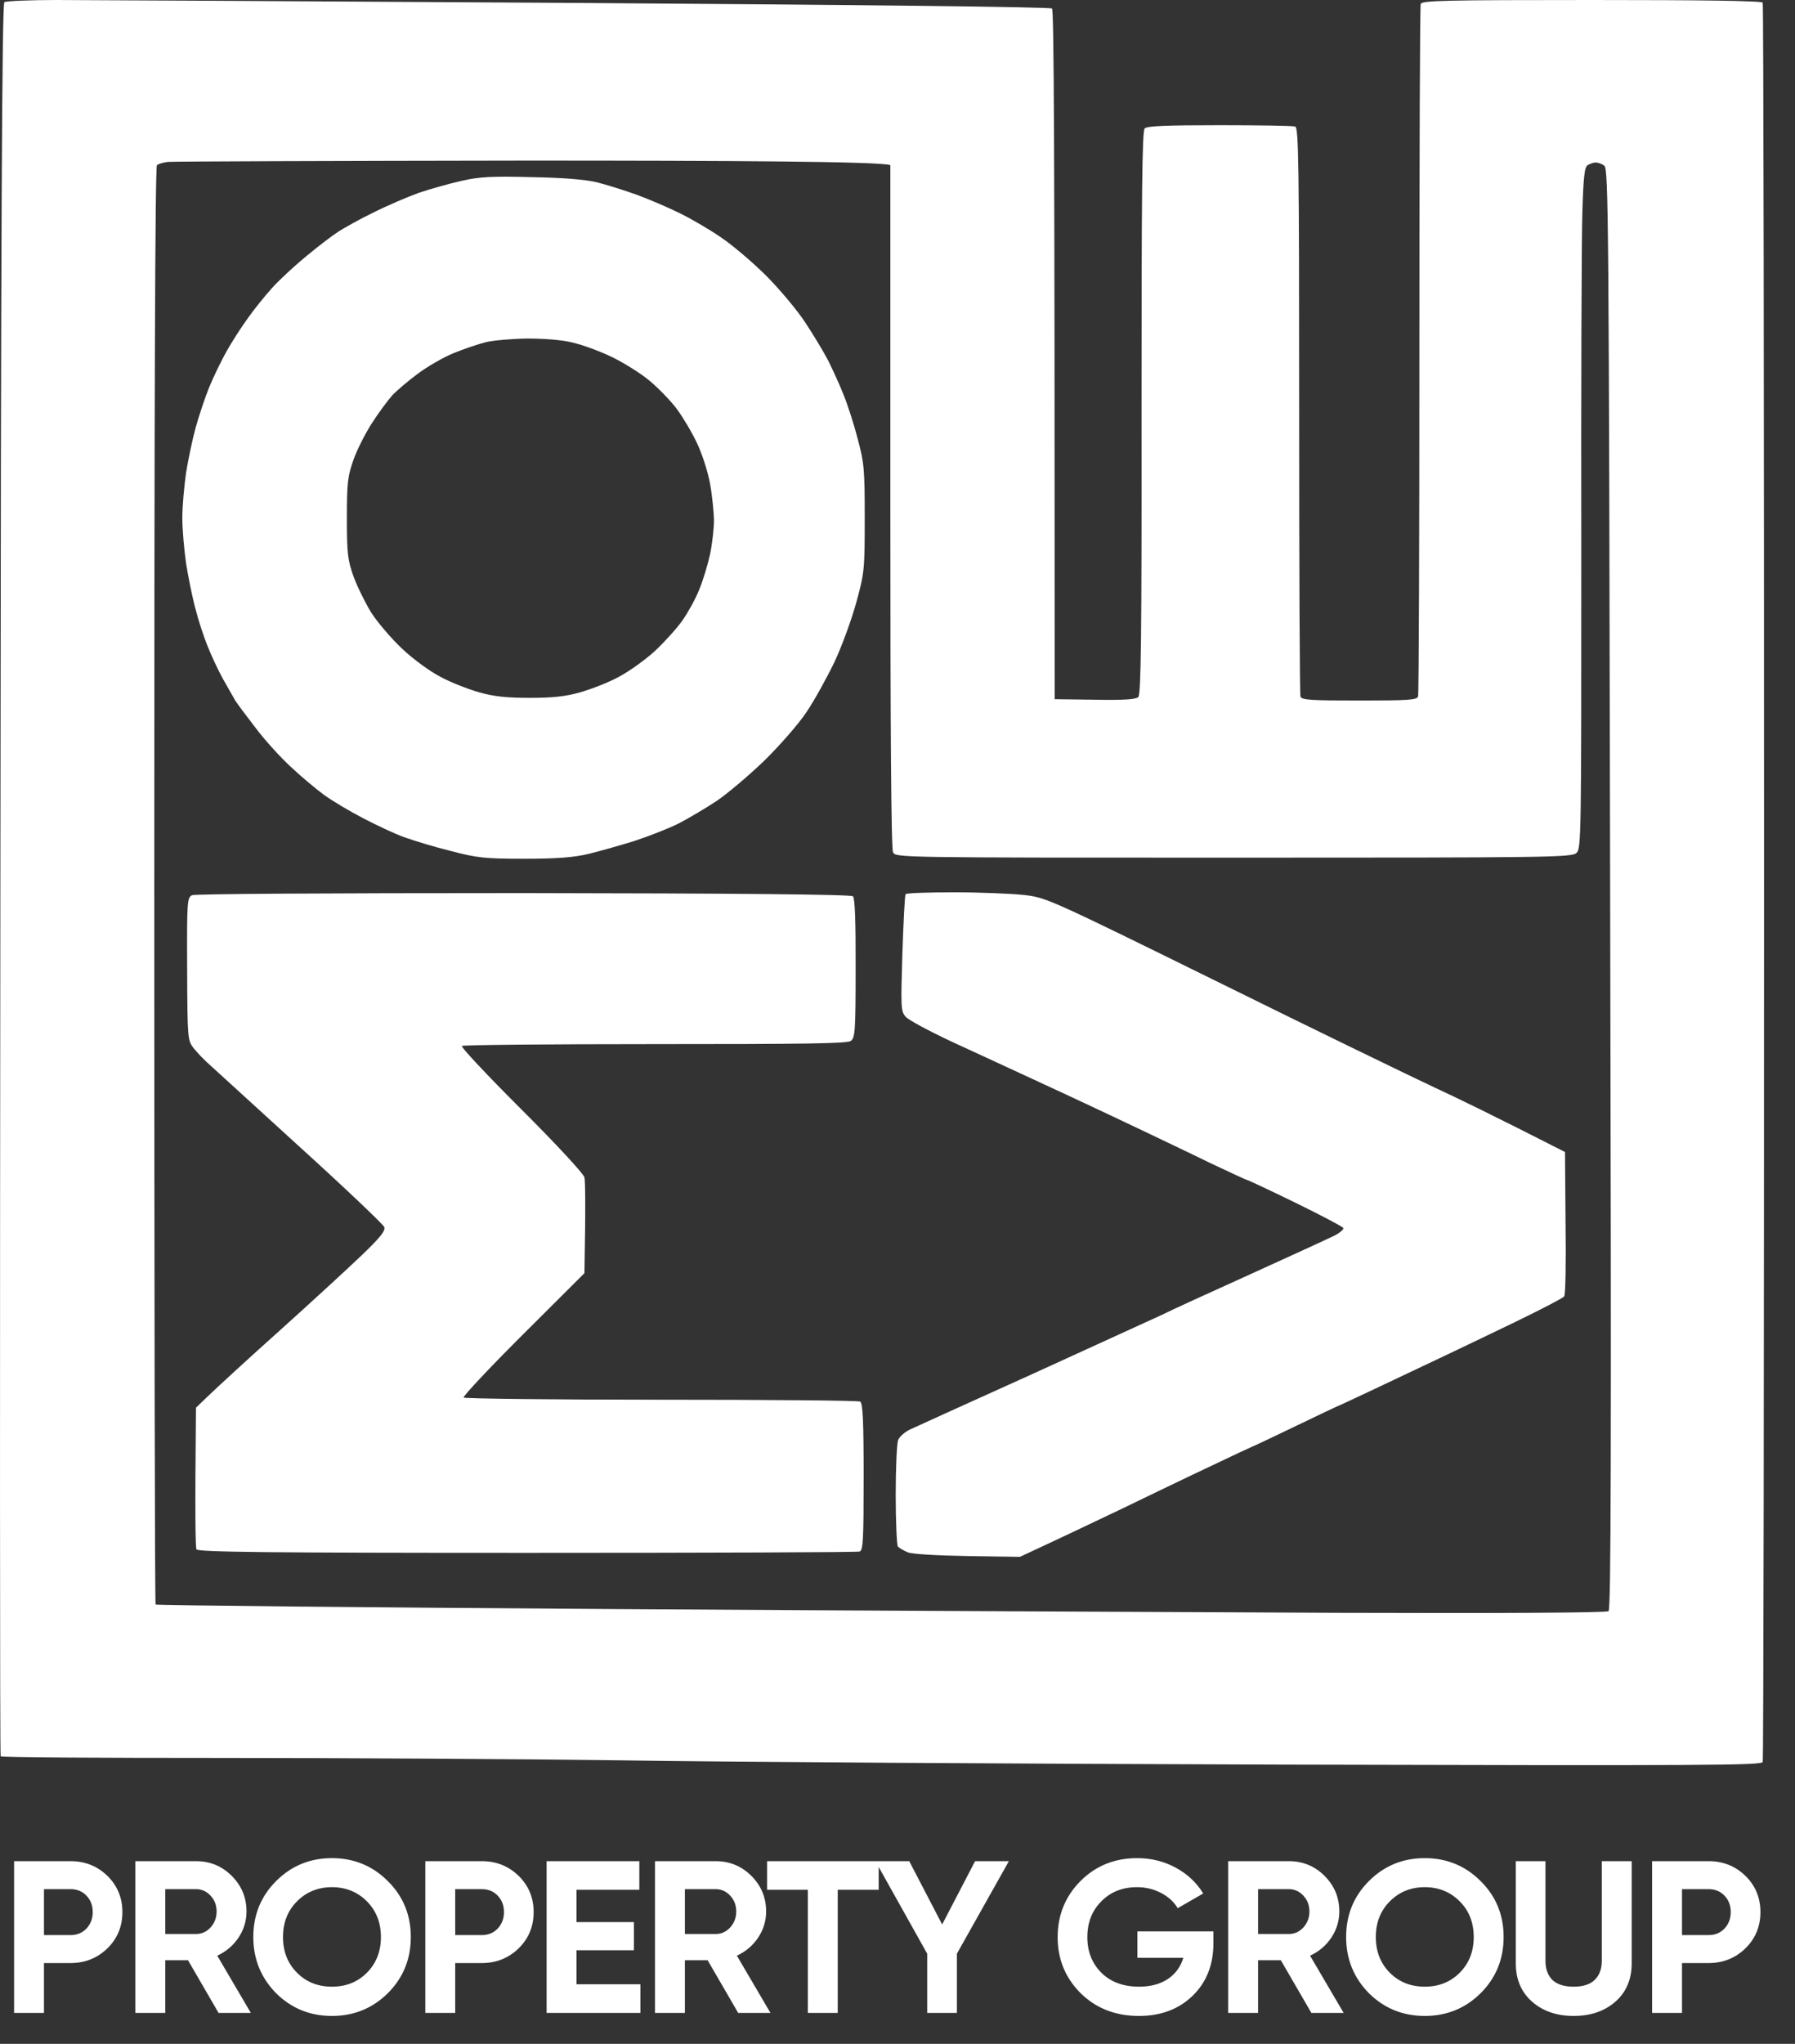
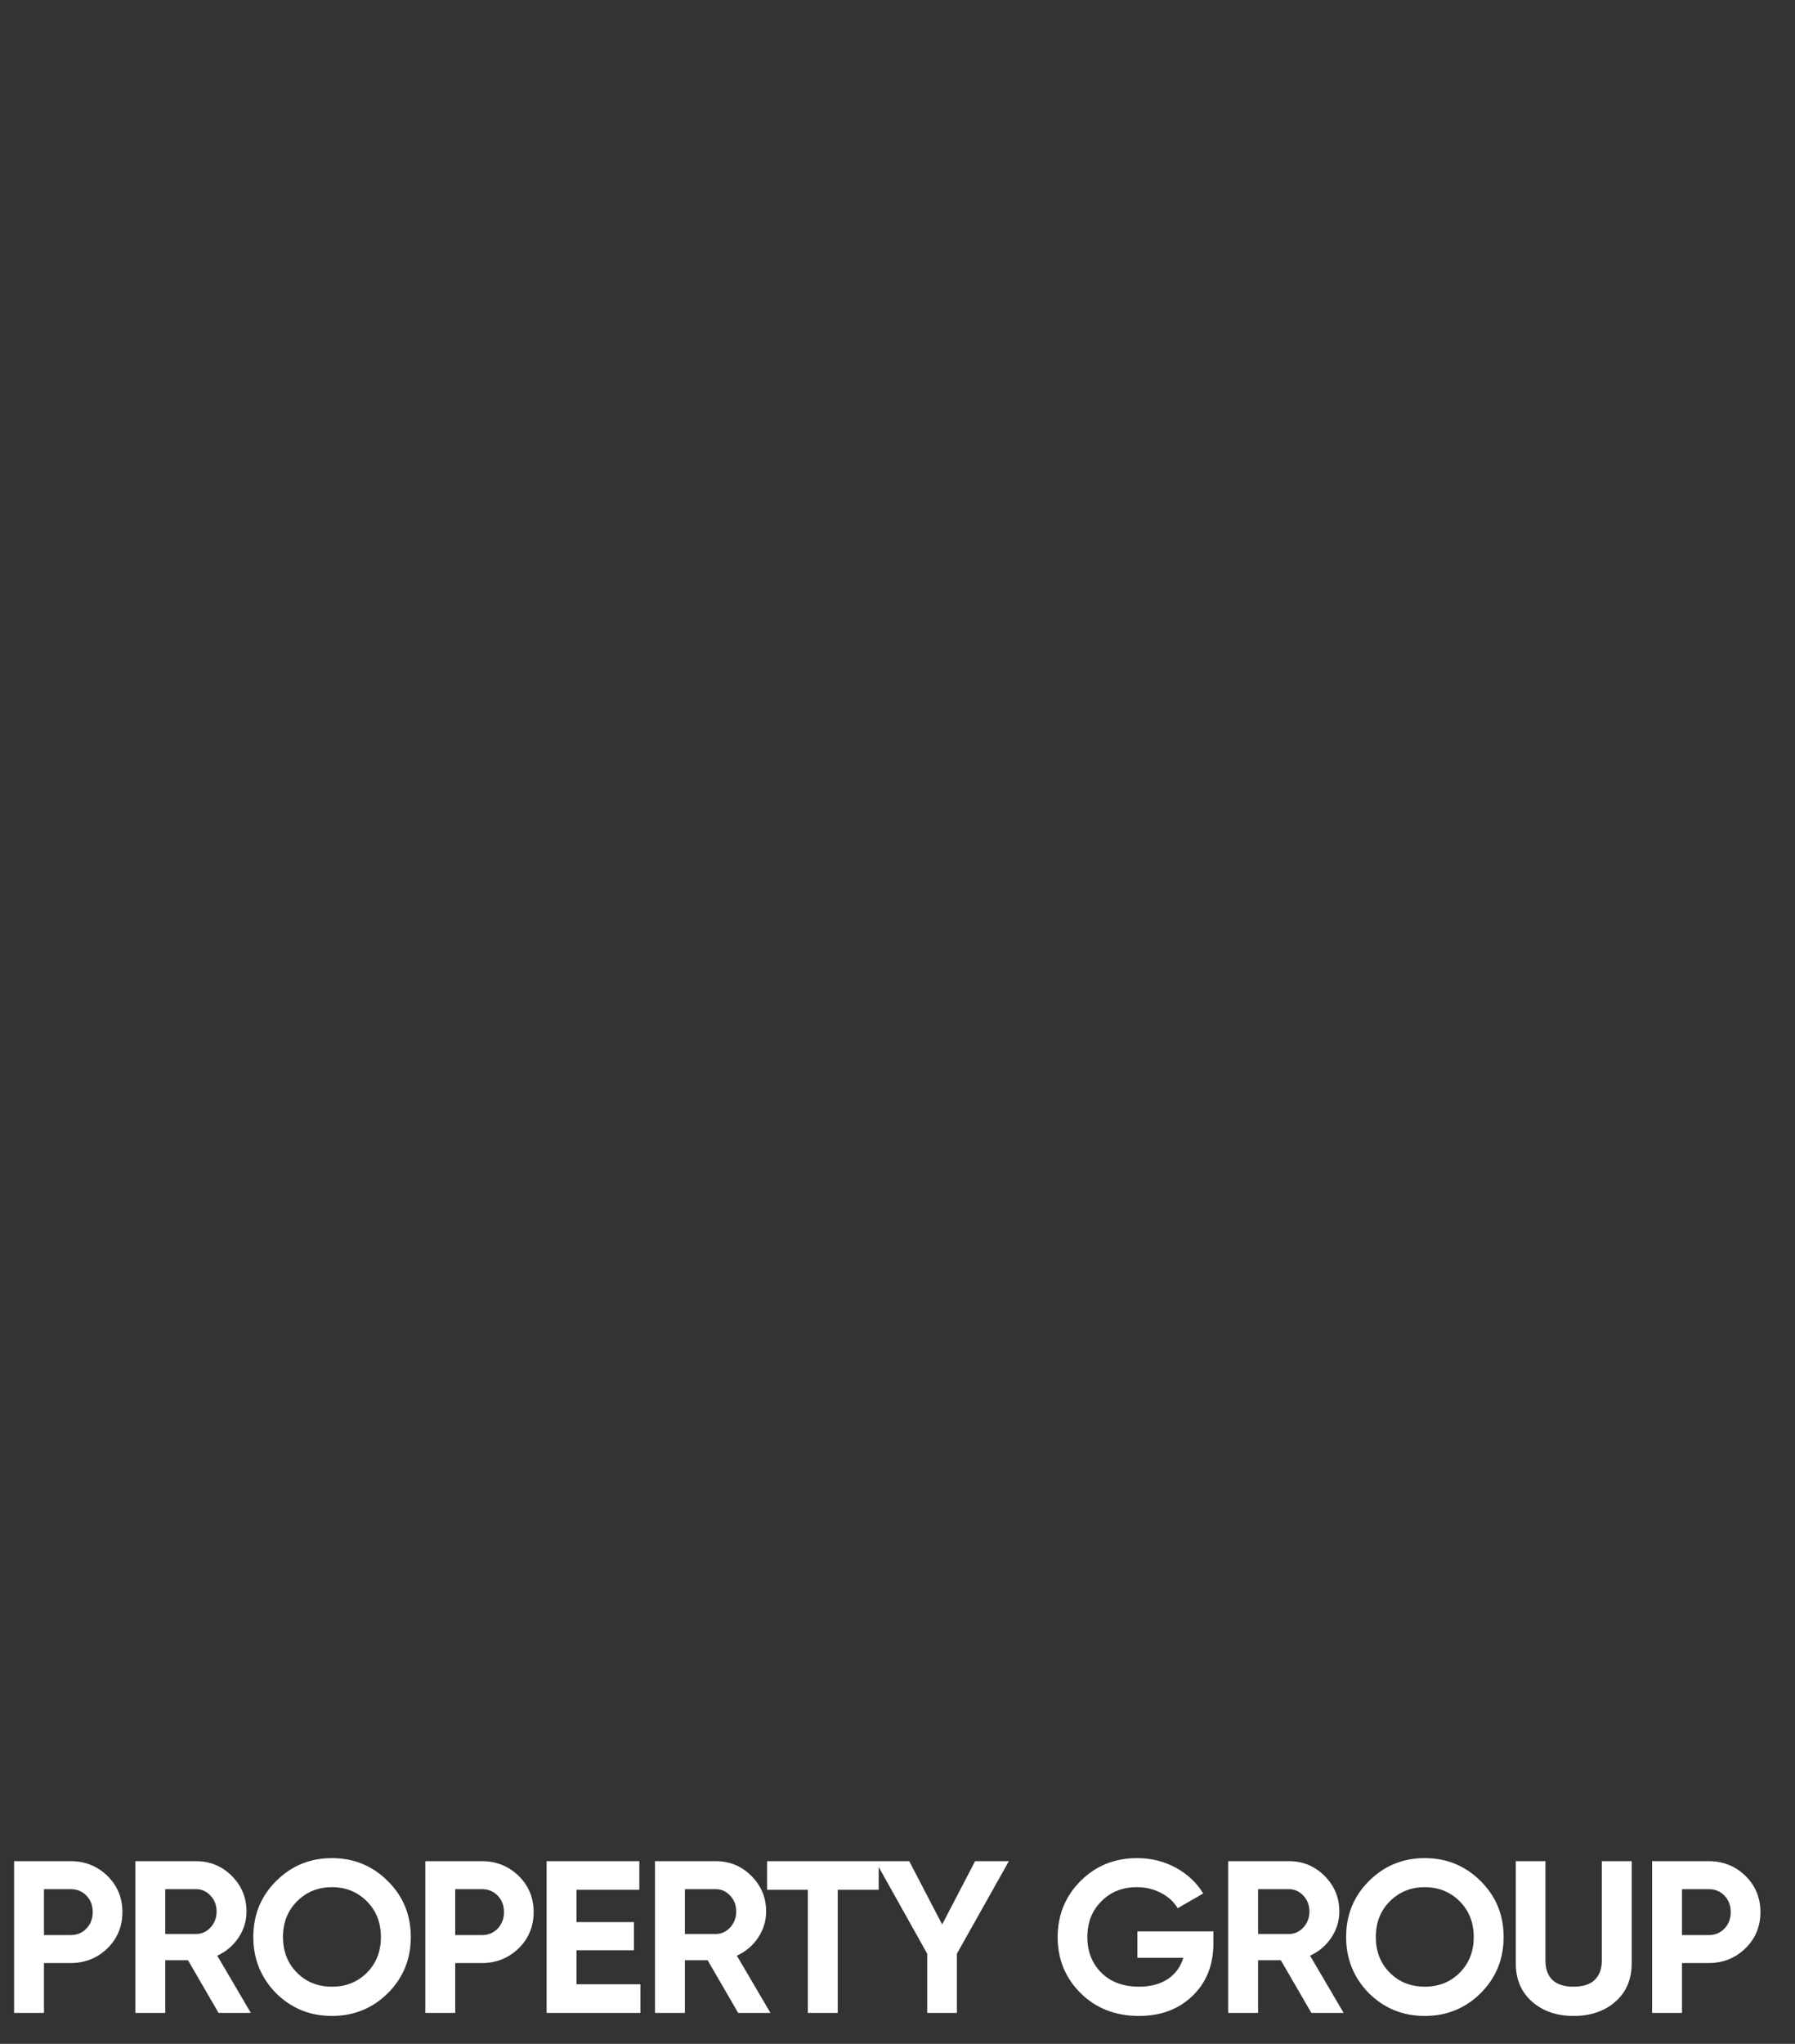
<svg xmlns="http://www.w3.org/2000/svg" width="58" height="66" viewBox="0 0 58 66" fill="none">
  <rect x="0" y="0" width="58" height="66" fill="#333333" stroke="none" />
  <path d="M0.455 60.1H2.282C2.749 60.1 3.145 60.259 3.472 60.576C3.794 60.893 3.955 61.283 3.955 61.745C3.955 62.207 3.794 62.597 3.472 62.914C3.145 63.231 2.749 63.39 2.282 63.39H1.421V65H0.455V60.1ZM1.421 62.487H2.282C2.487 62.487 2.658 62.417 2.793 62.277C2.928 62.132 2.996 61.955 2.996 61.745C2.996 61.53 2.928 61.353 2.793 61.213C2.658 61.073 2.487 61.003 2.282 61.003H1.421V62.487ZM8.105 65H7.062L6.075 63.299H5.34V65H4.374V60.1H6.334C6.787 60.1 7.172 60.259 7.489 60.576C7.806 60.893 7.965 61.276 7.965 61.724C7.965 62.027 7.879 62.31 7.706 62.571C7.533 62.828 7.305 63.021 7.02 63.152L8.105 65ZM6.334 61.003H5.34V62.452H6.334C6.516 62.452 6.672 62.382 6.803 62.242C6.934 62.097 6.999 61.925 6.999 61.724C6.999 61.523 6.934 61.353 6.803 61.213C6.672 61.073 6.516 61.003 6.334 61.003ZM12.532 64.363C12.037 64.853 11.435 65.098 10.726 65.098C10.017 65.098 9.415 64.853 8.92 64.363C8.43 63.864 8.185 63.259 8.185 62.55C8.185 61.836 8.43 61.234 8.92 60.744C9.415 60.249 10.017 60.002 10.726 60.002C11.435 60.002 12.037 60.249 12.532 60.744C13.027 61.234 13.274 61.836 13.274 62.55C13.274 63.264 13.027 63.868 12.532 64.363ZM9.599 63.705C9.898 64.004 10.273 64.153 10.726 64.153C11.179 64.153 11.554 64.004 11.853 63.705C12.156 63.402 12.308 63.017 12.308 62.55C12.308 62.083 12.156 61.698 11.853 61.395C11.55 61.092 11.174 60.94 10.726 60.94C10.278 60.94 9.902 61.092 9.599 61.395C9.296 61.698 9.144 62.083 9.144 62.55C9.144 63.017 9.296 63.402 9.599 63.705ZM13.743 60.1H15.57C16.037 60.1 16.433 60.259 16.76 60.576C17.082 60.893 17.243 61.283 17.243 61.745C17.243 62.207 17.082 62.597 16.76 62.914C16.433 63.231 16.037 63.39 15.57 63.39H14.709V65H13.743V60.1ZM14.709 62.487H15.57C15.775 62.487 15.946 62.417 16.081 62.277C16.216 62.132 16.284 61.955 16.284 61.745C16.284 61.53 16.216 61.353 16.081 61.213C15.946 61.073 15.775 61.003 15.57 61.003H14.709V62.487ZM18.628 62.977V64.076H20.693V65H17.662V60.1H20.658V61.024H18.628V62.067H20.483V62.977H18.628ZM24.895 65H23.852L22.865 63.299H22.13V65H21.164V60.1H23.124C23.576 60.1 23.962 60.259 24.279 60.576C24.596 60.893 24.755 61.276 24.755 61.724C24.755 62.027 24.669 62.31 24.496 62.571C24.323 62.828 24.095 63.021 23.81 63.152L24.895 65ZM23.124 61.003H22.13V62.452H23.124C23.306 62.452 23.462 62.382 23.593 62.242C23.724 62.097 23.789 61.925 23.789 61.724C23.789 61.523 23.724 61.353 23.593 61.213C23.462 61.073 23.306 61.003 23.124 61.003ZM24.787 60.1H28.392V61.024H27.069V65H26.103V61.024H24.787V60.1ZM31.507 60.1H32.599L30.919 63.089V65H29.96V63.089L28.287 60.1H29.379L30.443 62.144L31.507 60.1ZM36.751 62.368H39.208V62.746C39.208 63.446 38.984 64.013 38.536 64.447C38.088 64.881 37.509 65.098 36.8 65.098C36.044 65.098 35.416 64.853 34.917 64.363C34.422 63.868 34.175 63.266 34.175 62.557C34.175 61.843 34.42 61.239 34.91 60.744C35.405 60.249 36.016 60.002 36.744 60.002C37.197 60.002 37.612 60.105 37.99 60.31C38.368 60.515 38.664 60.793 38.879 61.143L38.053 61.619C37.936 61.418 37.759 61.255 37.521 61.129C37.283 61.003 37.022 60.94 36.737 60.94C36.266 60.94 35.881 61.094 35.582 61.402C35.283 61.701 35.134 62.086 35.134 62.557C35.134 63.019 35.286 63.402 35.589 63.705C35.892 64.004 36.298 64.153 36.807 64.153C37.176 64.153 37.484 64.071 37.731 63.908C37.978 63.745 38.146 63.516 38.235 63.222H36.751V62.368ZM43.416 65H42.373L41.386 63.299H40.651V65H39.685V60.1H41.645C42.098 60.1 42.483 60.259 42.8 60.576C43.117 60.893 43.276 61.276 43.276 61.724C43.276 62.027 43.19 62.31 43.017 62.571C42.844 62.828 42.616 63.021 42.331 63.152L43.416 65ZM41.645 61.003H40.651V62.452H41.645C41.827 62.452 41.983 62.382 42.114 62.242C42.245 62.097 42.31 61.925 42.31 61.724C42.31 61.523 42.245 61.353 42.114 61.213C41.983 61.073 41.827 61.003 41.645 61.003ZM47.843 64.363C47.349 64.853 46.746 65.098 46.037 65.098C45.328 65.098 44.726 64.853 44.231 64.363C43.741 63.864 43.496 63.259 43.496 62.55C43.496 61.836 43.741 61.234 44.231 60.744C44.726 60.249 45.328 60.002 46.037 60.002C46.746 60.002 47.349 60.249 47.843 60.744C48.338 61.234 48.585 61.836 48.585 62.55C48.585 63.264 48.338 63.868 47.843 64.363ZM44.91 63.705C45.209 64.004 45.584 64.153 46.037 64.153C46.49 64.153 46.865 64.004 47.164 63.705C47.468 63.402 47.619 63.017 47.619 62.55C47.619 62.083 47.468 61.698 47.164 61.395C46.861 61.092 46.485 60.94 46.037 60.94C45.589 60.94 45.214 61.092 44.91 61.395C44.607 61.698 44.455 62.083 44.455 62.55C44.455 63.017 44.607 63.402 44.91 63.705ZM50.847 65.098C50.301 65.098 49.853 64.944 49.503 64.636C49.153 64.328 48.978 63.915 48.978 63.397V60.1H49.937V63.32C49.937 63.581 50.012 63.787 50.161 63.936C50.315 64.081 50.544 64.153 50.847 64.153C51.15 64.153 51.377 64.081 51.526 63.936C51.68 63.787 51.757 63.581 51.757 63.32V60.1H52.723V63.397C52.723 63.915 52.548 64.328 52.198 64.636C51.848 64.944 51.398 65.098 50.847 65.098ZM53.383 60.1H55.21C55.677 60.1 56.074 60.259 56.4 60.576C56.722 60.893 56.883 61.283 56.883 61.745C56.883 62.207 56.722 62.597 56.4 62.914C56.074 63.231 55.677 63.39 55.21 63.39H54.349V65H53.383V60.1ZM54.349 62.487H55.21C55.416 62.487 55.586 62.417 55.721 62.277C55.856 62.132 55.924 61.955 55.924 61.745C55.924 61.53 55.856 61.353 55.721 61.213C55.586 61.073 55.416 61.003 55.21 61.003H54.349V62.487Z" fill="white" />
-   <path fill-rule="evenodd" clip-rule="evenodd" d="M1.834 0C2.714 0 10.286 0.043 18.669 0.095C27.751 0.155 33.941 0.224 33.992 0.275C34.053 0.327 34.079 4.172 34.079 22.578L35.374 22.595C36.306 22.612 36.703 22.586 36.781 22.509C36.867 22.423 36.893 20.651 36.885 13.332C36.885 6.313 36.902 4.232 36.988 4.146C37.066 4.068 37.67 4.043 39.406 4.043C40.675 4.043 41.78 4.06 41.849 4.086C41.961 4.12 41.978 5.221 41.978 13.246C41.978 18.26 41.995 22.423 42.021 22.492C42.056 22.604 42.349 22.621 43.921 22.621C45.492 22.621 45.785 22.604 45.82 22.492C45.846 22.423 45.863 17.391 45.863 11.31C45.863 5.229 45.88 0.198 45.906 0.129C45.941 0.017 46.632 0 51.432 0C54.997 0 56.931 0.026 56.957 0.086C56.983 0.129 57 12.91 57 28.47C57 44.038 56.983 56.827 56.957 56.896C56.922 57.008 55.144 57.017 41.391 56.982C32.861 56.956 23.253 56.896 20.05 56.844C16.847 56.801 11.037 56.767 7.143 56.767C3.249 56.767 0.047 56.75 0.021 56.715C-0.005 56.69 -0.005 43.943 0.012 28.401C0.029 7.354 0.064 0.112 0.142 0.069C0.193 0.034 0.953 0 1.834 0ZM5.071 5.333C5.011 5.384 4.985 13.237 4.985 28.581C4.985 41.337 5.002 51.787 5.028 51.813C5.054 51.839 11.71 51.907 19.834 51.959C27.949 52.011 38.482 52.062 43.23 52.08C48.444 52.097 51.906 52.08 51.975 52.028C52.053 51.968 52.07 47.246 52.027 28.702C51.984 6.967 51.975 5.453 51.837 5.35C51.76 5.29 51.63 5.247 51.561 5.247C51.492 5.247 51.371 5.29 51.302 5.333C51.199 5.393 51.164 5.703 51.129 6.855C51.103 7.646 51.086 12.592 51.095 17.847C51.095 26.982 51.095 27.403 50.94 27.541C50.793 27.687 50.145 27.695 39.863 27.695C29.028 27.695 28.942 27.695 28.856 27.523C28.795 27.412 28.769 23.507 28.769 16.342V5.333C28.467 5.212 23.443 5.186 17.028 5.186C10.786 5.195 5.555 5.212 5.416 5.229C5.278 5.247 5.123 5.29 5.071 5.333ZM17.158 5.72C18.185 5.737 18.901 5.797 19.273 5.883C19.584 5.961 20.162 6.141 20.568 6.287C20.974 6.434 21.612 6.709 21.992 6.898C22.372 7.087 22.976 7.44 23.33 7.689C23.684 7.93 24.323 8.472 24.755 8.902C25.178 9.324 25.748 10.003 26.015 10.407C26.283 10.812 26.62 11.371 26.766 11.655C26.905 11.938 27.129 12.42 27.25 12.73C27.379 13.039 27.587 13.676 27.707 14.149C27.923 14.94 27.941 15.138 27.941 16.729C27.941 18.381 27.932 18.492 27.673 19.438C27.526 19.98 27.207 20.858 26.965 21.374C26.715 21.89 26.309 22.629 26.05 23.008C25.799 23.386 25.186 24.083 24.694 24.565C24.202 25.038 23.512 25.623 23.158 25.863C22.804 26.096 22.243 26.431 21.906 26.603C21.569 26.767 20.93 27.016 20.481 27.162C20.032 27.3 19.368 27.489 19.014 27.575C18.53 27.687 18.012 27.73 16.942 27.73C15.664 27.73 15.422 27.704 14.568 27.48C14.041 27.351 13.368 27.145 13.057 27.033C12.746 26.921 12.142 26.637 11.719 26.414C11.287 26.19 10.726 25.855 10.467 25.666C10.208 25.476 9.724 25.072 9.396 24.762C9.068 24.462 8.559 23.902 8.274 23.524C7.981 23.145 7.678 22.741 7.601 22.621C7.532 22.5 7.35 22.182 7.195 21.907C7.048 21.64 6.832 21.176 6.711 20.875C6.591 20.582 6.409 20.032 6.314 19.654C6.211 19.275 6.081 18.621 6.012 18.191C5.952 17.761 5.891 17.108 5.891 16.729C5.891 16.351 5.952 15.688 6.012 15.267C6.081 14.837 6.219 14.183 6.323 13.805C6.427 13.426 6.625 12.841 6.755 12.515C6.893 12.179 7.143 11.663 7.316 11.353C7.488 11.044 7.799 10.562 8.006 10.278C8.205 9.994 8.559 9.556 8.792 9.298C9.025 9.04 9.526 8.575 9.906 8.266C10.286 7.947 10.752 7.595 10.942 7.474C11.132 7.354 11.632 7.07 12.064 6.864C12.487 6.649 13.152 6.365 13.532 6.227C13.912 6.098 14.533 5.926 14.913 5.84C15.474 5.711 15.889 5.685 17.158 5.72ZM14.654 11.405C14.317 11.543 13.799 11.844 13.489 12.076C13.178 12.308 12.815 12.618 12.677 12.764C12.547 12.91 12.254 13.297 12.038 13.633C11.822 13.96 11.546 14.501 11.425 14.837C11.235 15.379 11.209 15.568 11.209 16.729C11.209 17.899 11.235 18.079 11.425 18.621C11.546 18.948 11.805 19.473 11.995 19.782C12.194 20.092 12.634 20.608 12.988 20.944C13.342 21.279 13.894 21.683 14.231 21.855C14.559 22.036 15.12 22.251 15.474 22.354C15.958 22.492 16.372 22.535 17.114 22.535C17.857 22.535 18.271 22.492 18.755 22.354C19.109 22.251 19.67 22.036 19.998 21.855C20.326 21.683 20.853 21.305 21.163 21.021C21.474 20.729 21.88 20.281 22.053 20.032C22.234 19.774 22.476 19.335 22.588 19.051C22.709 18.768 22.864 18.252 22.942 17.907C23.011 17.572 23.071 17.064 23.071 16.789C23.063 16.523 23.011 15.989 22.942 15.611C22.873 15.232 22.683 14.648 22.527 14.321C22.372 13.985 22.079 13.495 21.88 13.22C21.681 12.953 21.276 12.532 20.974 12.282C20.68 12.041 20.128 11.697 19.748 11.517C19.368 11.336 18.807 11.13 18.496 11.061C18.159 10.975 17.572 10.932 17.028 10.932C16.527 10.941 15.923 10.992 15.69 11.052C15.448 11.113 14.991 11.267 14.654 11.405ZM16.916 28.839C23.814 28.848 27.5 28.882 27.561 28.943C27.624 29 27.653 29.774 27.647 31.265C27.647 33.286 27.63 33.51 27.492 33.613C27.379 33.699 26.015 33.716 21.163 33.716C17.762 33.716 14.956 33.742 14.922 33.776C14.896 33.819 15.759 34.74 16.847 35.824C17.978 36.95 18.85 37.896 18.884 38.017C18.91 38.137 18.927 38.877 18.884 41.113L16.899 43.091C15.811 44.175 14.947 45.096 14.982 45.13C15.025 45.164 17.9 45.199 21.371 45.199C24.85 45.199 27.742 45.224 27.794 45.259C27.88 45.31 27.906 45.895 27.906 47.693C27.906 49.723 27.889 50.067 27.776 50.101C27.707 50.127 22.864 50.144 17.028 50.144C8.619 50.144 6.401 50.118 6.349 50.032C6.314 49.981 6.297 48.923 6.332 45.457L6.78 45.027C7.031 44.786 8.041 43.857 9.042 42.962C10.035 42.068 11.218 40.984 11.667 40.554C12.271 39.978 12.461 39.746 12.418 39.625C12.392 39.548 11.192 38.404 9.75 37.096C8.317 35.789 6.988 34.576 6.798 34.404C6.608 34.241 6.366 33.983 6.254 33.845C6.064 33.596 6.055 33.544 6.047 31.291C6.038 29.106 6.047 28.994 6.202 28.908C6.306 28.865 10.389 28.839 16.916 28.839ZM30.824 28.814C31.662 28.814 32.68 28.857 33.086 28.9C33.811 28.986 33.854 29.003 39.431 31.747C42.513 33.269 45.621 34.774 46.338 35.11C47.046 35.436 48.289 36.038 50.568 37.2L50.586 39.479C50.603 40.735 50.586 41.801 50.542 41.861C50.508 41.913 49.783 42.291 48.928 42.704C48.073 43.117 47.063 43.599 46.683 43.779C46.303 43.96 45.371 44.399 44.611 44.76C43.852 45.121 43.221 45.414 43.204 45.414C43.196 45.414 42.583 45.706 41.849 46.059C41.115 46.411 40.502 46.704 40.485 46.704C40.476 46.704 39.863 46.988 39.129 47.34C38.395 47.684 37.057 48.33 36.151 48.768C35.244 49.198 34.165 49.714 32.956 50.273L31.273 50.248C30.263 50.23 29.486 50.187 29.331 50.127C29.192 50.067 29.046 49.981 29.011 49.938C28.977 49.886 28.942 49.138 28.942 48.269C28.942 47.409 28.977 46.618 29.02 46.506C29.054 46.403 29.218 46.257 29.382 46.171C29.546 46.093 31.351 45.276 33.388 44.356C35.426 43.427 37.29 42.575 37.532 42.464C37.765 42.343 39.051 41.758 40.381 41.156C41.711 40.554 42.945 39.986 43.118 39.9C43.299 39.806 43.429 39.694 43.403 39.651C43.377 39.608 42.678 39.238 41.849 38.834C41.02 38.43 40.321 38.103 40.295 38.103C40.269 38.103 39.716 37.845 39.06 37.535C38.413 37.217 37.446 36.761 36.928 36.512C36.41 36.262 35.667 35.918 35.287 35.737C34.908 35.557 34.036 35.153 33.345 34.834C32.654 34.516 31.489 33.974 30.755 33.639C30.021 33.295 29.348 32.934 29.261 32.83C29.106 32.65 29.106 32.521 29.158 30.792C29.192 29.777 29.235 28.917 29.261 28.874C29.279 28.839 29.987 28.814 30.824 28.814Z" fill="white" />
</svg>